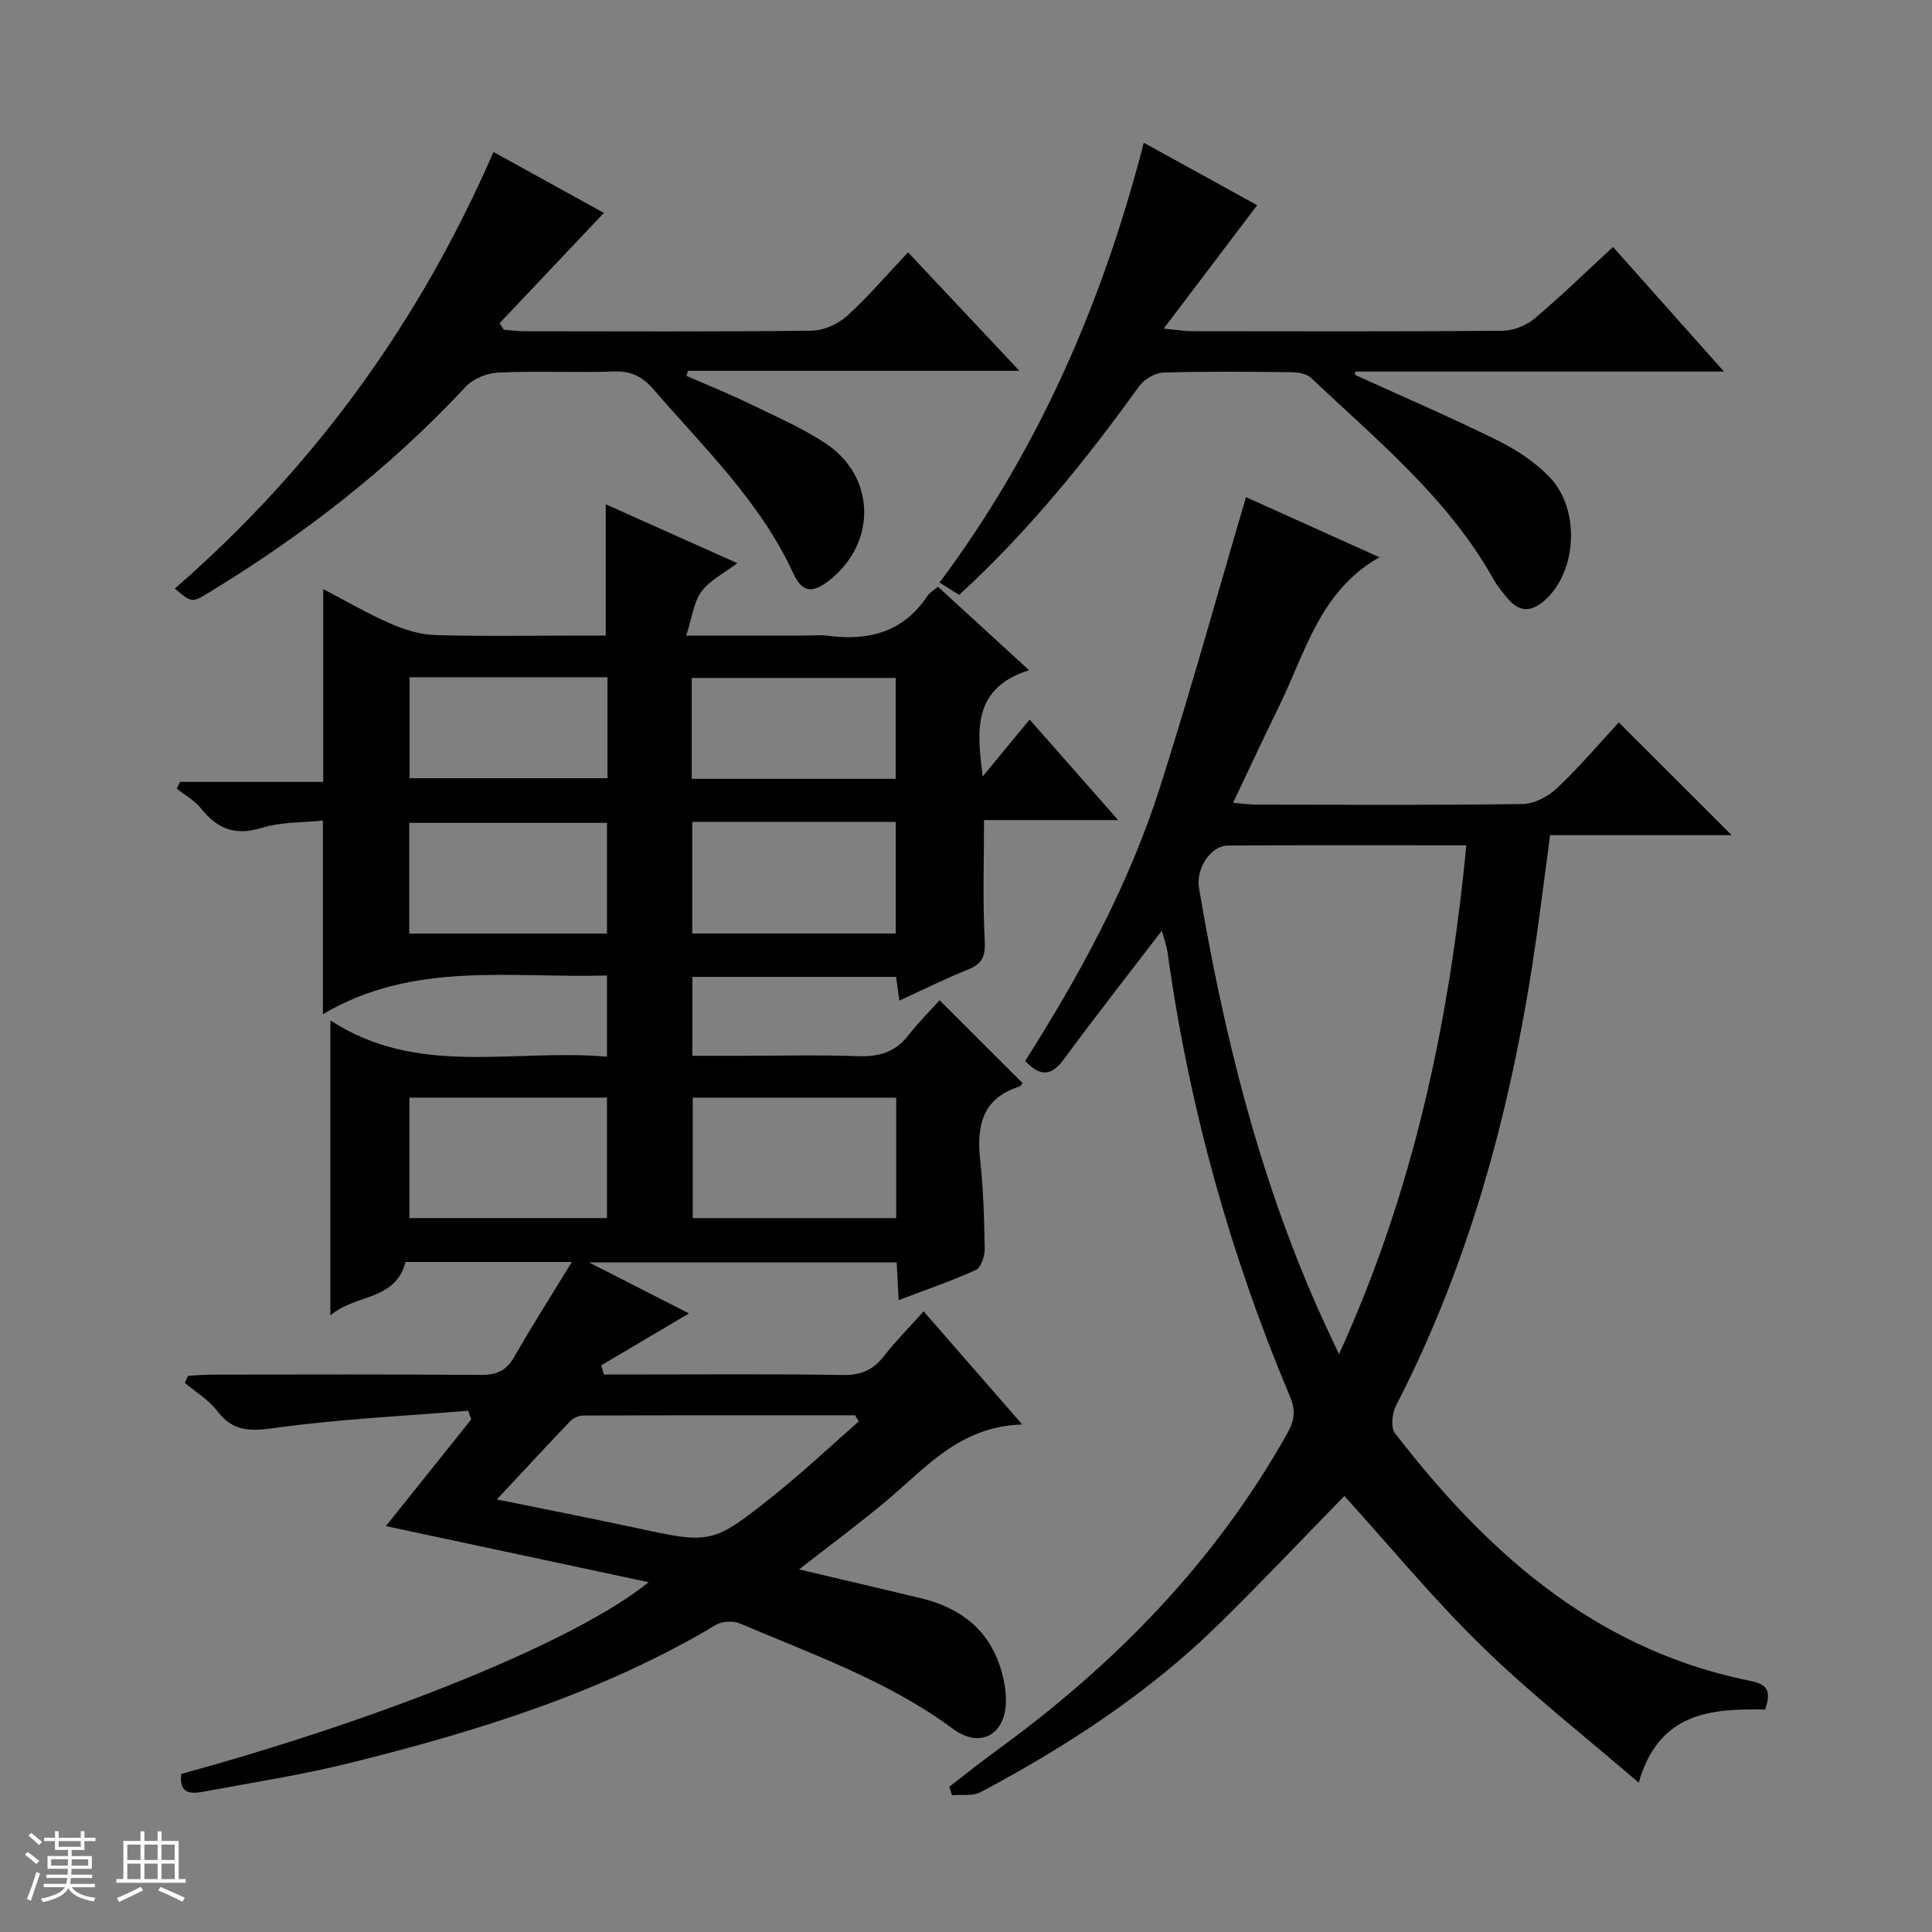
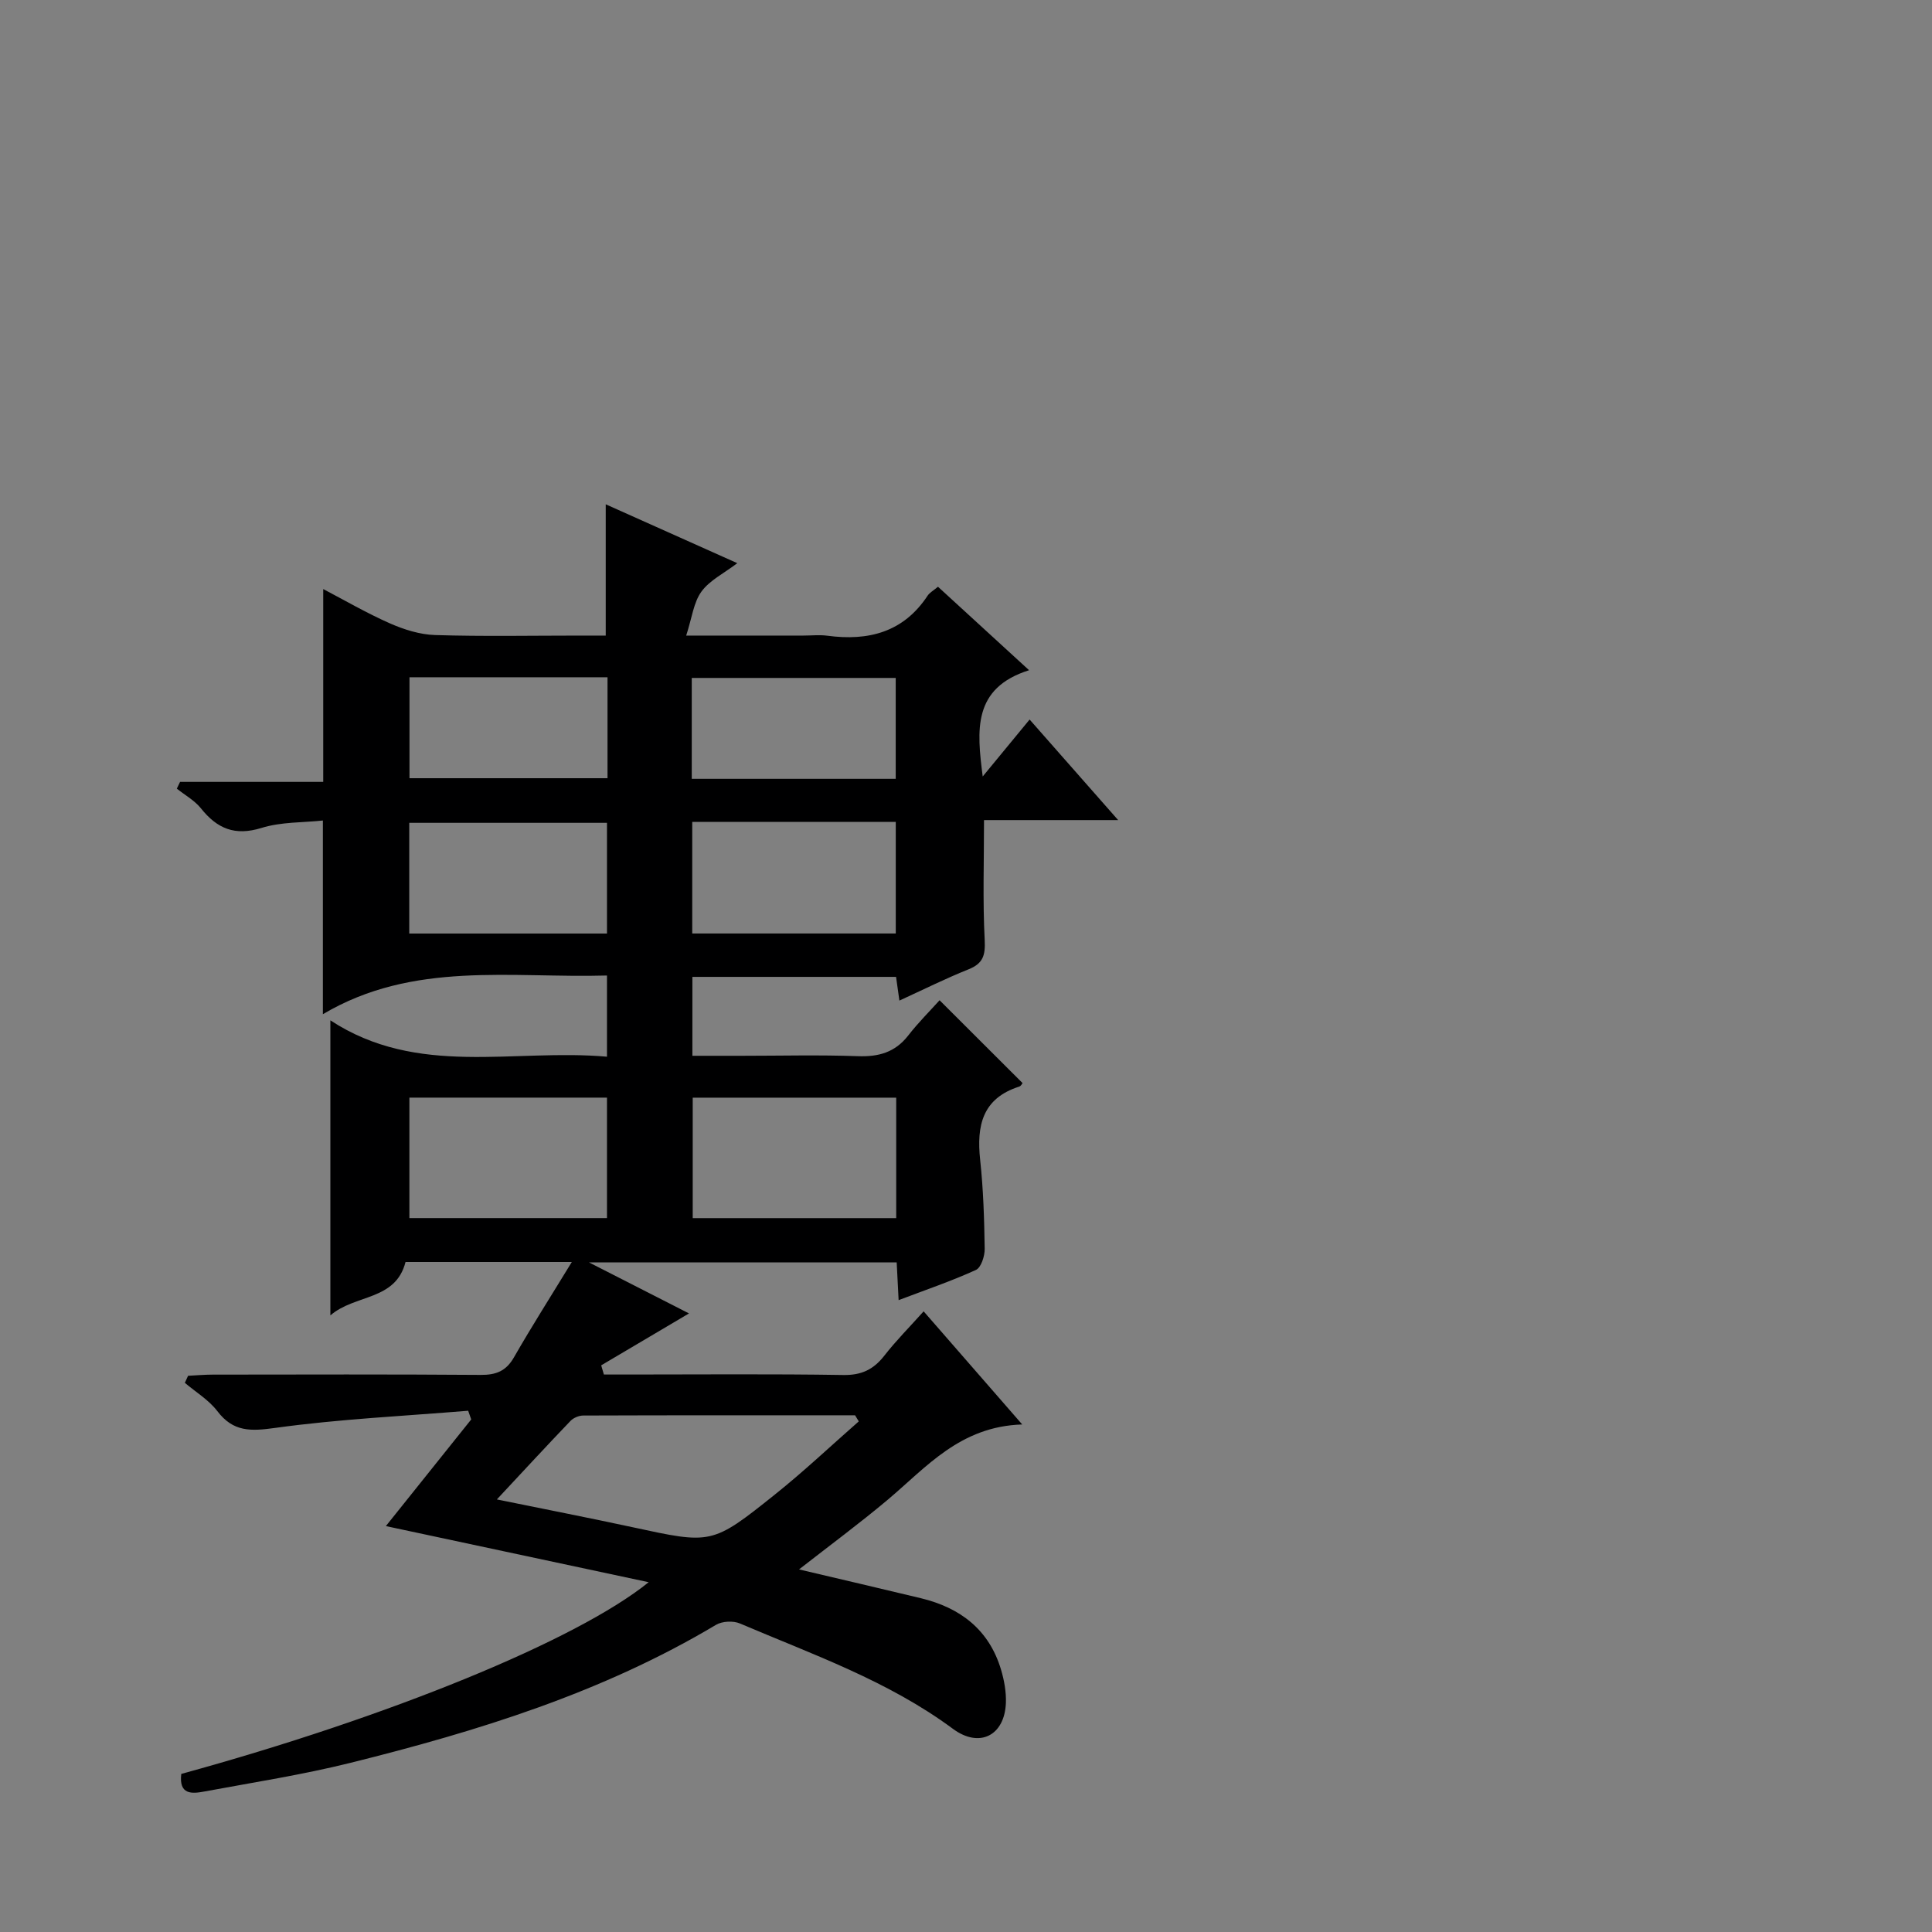
<svg xmlns="http://www.w3.org/2000/svg" enable-background="new 0 0 400 400" viewBox="0 0 400 400">
  <rect x="0" y="0" width="400" height="400" fill="#808080" stroke="none" />
-   <path d="m5.17 384 .56-.58c.85.61 1.65 1.24 2.4 1.87l-.59.64c-.84-.73-1.63-1.38-2.37-1.93m1.22 9.53-.82-.34c.71-1.76 1.37-3.64 1.98-5.63.24.13.5.25.76.36-.6 1.67-1.24 3.54-1.92 5.61m-.5-13.5.57-.54c.56.44 1.31 1.06 2.26 1.87l-.64.64c-.68-.66-1.41-1.32-2.19-1.97m3.25.46h2.24v-1.36h.77v1.36h4.57v-1.36h.76v1.36h2.28v.69h-2.28v1.84h-2.64v1.26h4.18v2.64h-4.21c0 .45-.02.86-.05 1.21h4.32v.69h-4.38c-.04.34-.1.75-.19 1.22h5.15v.69h-4.82c.87 1.19 2.51 1.92 4.93 2.19-.17.31-.3.57-.37.76-2.77-.49-4.52-1.41-5.26-2.76-.56 1.26-2.3 2.23-5.24 2.9-.12-.24-.26-.48-.43-.72 2.73-.55 4.38-1.34 4.96-2.38h-4.38v-.69h4.65c.1-.38.17-.79.21-1.22h-4.32v-.69h4.4c.03-.34.05-.75.05-1.21h-4.2v-2.64h4.23v-1.26h-2.69v-1.84h-2.24zm1.46 4.46v1.29h3.45c.01-.4.02-.57.01-.53v-.32-.45h-3.46zm1.55-2.59h4.57v-1.19h-4.57zm6.11 2.59h-3.42v.77c-.01.19-.01.37-.02.53h3.44z" fill="#fafbfc" />
-   <path d="m32.63 379.16h.82v1.98h3.54v7.89h1.46v.78h-14.37v-.78h1.46v-7.89h3.54v-1.98h.82v1.98h2.73zm-3.49 11.48.5.73c-1.61.82-3.28 1.63-5 2.41-.13-.27-.28-.55-.44-.82 1.75-.72 3.4-1.49 4.94-2.32m-2.78-5.55h2.73v-3.18h-2.73zm0 3.95h2.73v-3.2h-2.73zm3.54-3.95h2.73v-3.18h-2.73zm0 3.95h2.73v-3.2h-2.73zm7.89 4.68c-1.84-.92-3.51-1.7-5.02-2.32l.45-.73c1.89.8 3.57 1.55 5.04 2.23zm-1.62-11.81h-2.73v3.18h2.73zm-2.73 7.13h2.73v-3.2h-2.73v3.19z" fill="#fafbfc" />
  <g fill="#000001">
    <path d="m37.53 367.27c42.9-11.76 81.84-27.62 96.77-39.69-18.32-3.91-36.06-7.7-54.41-11.62 6.07-7.58 11.87-14.83 17.67-22.08-.21-.6-.42-1.2-.63-1.8-13.32 1.1-26.71 1.72-39.93 3.55-5.09.71-8.7.87-12.01-3.48-1.76-2.31-4.45-3.92-6.72-5.85.22-.49.45-.97.67-1.46 1.7-.08 3.39-.24 5.09-.24 18.5-.02 36.99-.08 55.49.06 3.19.02 5.26-.79 6.89-3.64 3.68-6.42 7.67-12.68 11.98-19.74-12.31 0-23.38 0-34.43 0-2.06 8.08-10.46 6.63-15.56 11.06 0-20.55 0-40.33 0-61.09 18.07 11.85 37.89 5.81 57.27 7.53 0-5.86 0-10.95 0-16.81-19.91.57-40.14-3.07-58.82 8.01 0-13.91 0-26.58 0-40.1-4.07.44-8.62.26-12.73 1.54-5.5 1.7-9.16.14-12.52-4.06-1.31-1.64-3.3-2.73-4.99-4.08.22-.47.45-.93.67-1.4h29.64c0-13.72 0-26.75 0-39.92 4.38 2.29 8.96 4.96 13.78 7.09 2.93 1.29 6.21 2.33 9.37 2.43 9.99.31 19.99.11 29.99.11h5.35c0-9.3 0-18 0-27.18 8.93 3.99 17.69 7.91 27.24 12.19-2.79 2.12-5.73 3.55-7.43 5.89-1.62 2.23-1.95 5.4-3.15 9.1h24.25c1.67 0 3.36-.19 4.99.03 8.49 1.13 15.74-.71 20.74-8.29.43-.65 1.21-1.06 2.15-1.85 6.08 5.57 12.04 11.04 18.86 17.28-11.71 3.7-10.83 12.4-9.6 22 3.38-4.11 6.38-7.75 9.71-11.79 6.08 6.91 11.87 13.48 18.33 20.82-9.88 0-18.89 0-27.77 0 0 8.66-.28 16.76.14 24.82.16 3.17-.32 4.87-3.35 6.08-4.75 1.9-9.35 4.2-14.31 6.47-.26-1.84-.46-3.26-.69-4.91-14.05 0-27.96 0-42.17 0v16.34h10.24c8 0 16-.21 23.99.08 4.31.16 7.72-.77 10.45-4.27 2.13-2.74 4.62-5.21 6.5-7.31 6.07 6.06 11.57 11.56 17.18 17.15-.05.06-.31.6-.7.73-7.64 2.44-8.84 8.11-8.08 15.16.66 6.11.85 12.28.94 18.42.02 1.5-.74 3.89-1.82 4.38-5.09 2.32-10.42 4.13-16 6.25-.14-2.82-.26-5.13-.4-7.81-20.82 0-41.57 0-63.7 0 7.73 3.94 14.48 7.39 20.7 10.56-6.09 3.6-12.13 7.18-18.18 10.75.19.63.38 1.26.56 1.9h5.09c14.83 0 29.66-.14 44.49.1 3.76.06 6.24-1.14 8.47-3.99 2.43-3.12 5.24-5.94 8.15-9.19 6.69 7.67 13.07 15 20.41 23.42-12.87.4-19.82 8.83-27.85 15.59-5.84 4.9-11.98 9.44-18.36 14.42 8.6 2.03 16.92 3.96 25.22 5.96 8.16 1.97 14.14 6.51 16.61 14.82.65 2.19 1.08 4.57 1 6.83-.24 6.76-5.44 9.48-10.96 5.4-13.42-9.94-29-15.38-44.11-21.82-1.39-.59-3.67-.48-4.96.29-23.52 14.05-49.33 22.01-75.64 28.56-9.97 2.48-20.16 4.06-30.27 5.94-2.55.48-5.32.74-4.79-3.64zm65.34-56.83c10.3 2.1 19.18 3.83 28.03 5.74 16.4 3.54 16.48 3.69 29.53-6.75 6-4.79 11.6-10.09 17.37-15.15-.26-.42-.52-.84-.77-1.26-18.76 0-37.51-.02-56.27.05-.89 0-2.03.47-2.64 1.11-4.89 5.1-9.69 10.3-15.25 16.26zm82.68-83.18c-14.17 0-28.07 0-42.13 0v24.94h42.13c0-8.49 0-16.59 0-24.94zm-100.79-.01v24.94h40.91c0-8.5 0-16.6 0-24.94-13.53 0-26.8 0-40.91 0zm58.56-57.08v23.1h42.14c0-7.87 0-15.41 0-23.1-14.14 0-27.93 0-42.14 0zm-17.65 23.11c0-7.93 0-15.36 0-22.92-13.8 0-27.32 0-40.94 0v22.92zm17.55-32.03h42.23c0-7.22 0-14.1 0-20.89-14.28 0-28.19 0-42.23 0zm-17.44-21.03c-13.92 0-27.35 0-41 0v20.9h41c0-7.12 0-13.75 0-20.9z" />
-     <path d="m240.55 192.68c-7.17 9.37-13.86 17.87-20.25 26.58-2.66 3.63-4.98 3.65-8.04.39 11.34-17.87 21.44-36.4 27.88-56.58 6.33-19.84 11.87-39.92 17.83-60.14 8.75 3.94 17.8 8.01 27.62 12.44-12.41 7.07-15.31 19.75-20.74 30.79-3.15 6.4-6.14 12.88-9.56 20.06 1.94.15 3.47.37 5 .37 18.33.02 36.66.14 54.99-.13 2.42-.04 5.29-1.57 7.11-3.3 4.56-4.31 8.64-9.13 12.77-13.59 7.8 7.79 15.32 15.3 23.37 23.34-12.67 0-24.99 0-37.6 0-.98 7.32-1.82 14.04-2.77 20.75-4.8 33.93-13.34 66.73-29.14 97.38-.81 1.56-1.12 4.49-.21 5.67 18.65 24.21 40.58 44 71.53 50.87 3.73.83 7.11.83 5.11 6.36-11.07-.19-21.96.44-26.17 15.14-11.18-9.63-22.33-18.35-32.41-28.18-10.09-9.83-19.1-20.77-28.53-31.17-8.43 8.63-17.09 17.8-26.09 26.62-14.5 14.22-31.36 25.18-49.2 34.69-1.64.87-3.95.46-5.95.65-.19-.59-.38-1.17-.56-1.76 3.21-2.47 6.35-5.01 9.63-7.39 24.55-17.82 45.34-39.04 60.3-65.69 1.54-2.74 1.84-4.78.59-7.74-12.43-29.54-20.94-60.18-25.33-91.95-.19-1.28-.65-2.5-1.18-4.48zm63.04-17.67c-16.83 0-33.11-.06-49.39.05-3.53.03-6.64 4.75-5.96 8.78 5.03 29.83 12.23 59.06 24.51 86.85 1.31 2.96 2.71 5.88 4.47 9.7 15.5-33.98 22.83-68.8 26.37-105.38z" />
-     <path d="m36.19 121.86c29.01-25.25 50.68-55.27 65.98-90.39 7.28 4.01 15.25 8.41 22.86 12.61-7.24 7.66-14.42 15.25-21.6 22.84.29.45.59.9.88 1.34 1.42.11 2.84.32 4.26.32 19.83.02 39.66.12 59.49-.12 2.48-.03 5.44-1.35 7.3-3.04 4.42-4.01 8.31-8.59 12.64-13.18 7.86 8.36 15.11 16.07 23.07 24.54-23.58 0-46.11 0-68.65 0-.09.35-.19.7-.28 1.04 4.3 1.89 8.66 3.65 12.88 5.69 5.37 2.61 10.93 5 15.89 8.27 10.26 6.76 10.67 20.23 1.21 28.04-3.71 3.07-5.97 3.06-7.92-1.18-6.81-14.85-18.46-25.92-28.86-37.99-2.22-2.58-4.57-3.86-8.12-3.74-7.99.27-16-.13-23.99.22-2.33.1-5.22 1.24-6.77 2.9-15.67 16.82-33.62 30.74-53.2 42.65-3.54 2.17-3.58 2.1-7.07-.82z" />
-     <path d="m260.28 42.49c-6.24 8.24-12.37 16.34-19.35 25.55 3.02.29 4.38.53 5.75.53 21.49.02 42.97.09 64.45-.09 2.22-.02 4.85-1.08 6.57-2.52 5.46-4.59 10.57-9.59 16.26-14.83 7.51 8.44 14.85 16.68 22.97 25.8-26.16 0-51.26 0-76.35 0-.01.23-.02.46-.04.69 9.77 4.45 19.64 8.69 29.27 13.44 3.96 1.95 7.89 4.5 10.94 7.64 6.6 6.8 5.71 19.84-1.01 25.66-2.93 2.54-5.32 2.26-7.66-.52-1.07-1.27-2.13-2.58-2.93-4.02-9.39-16.75-24.09-28.68-37.71-41.59-.93-.88-2.71-1.16-4.11-1.17-8.83-.1-17.66-.2-26.48.08-1.73.06-3.97 1.39-5.01 2.83-11.1 15.43-23.01 30.13-37.26 43.2-1.3-.82-2.5-1.58-4.05-2.56 20.4-27.36 33.69-57.73 42.28-91.06 8.35 4.6 16.4 9.04 23.47 12.94z" />
  </g>
</svg>